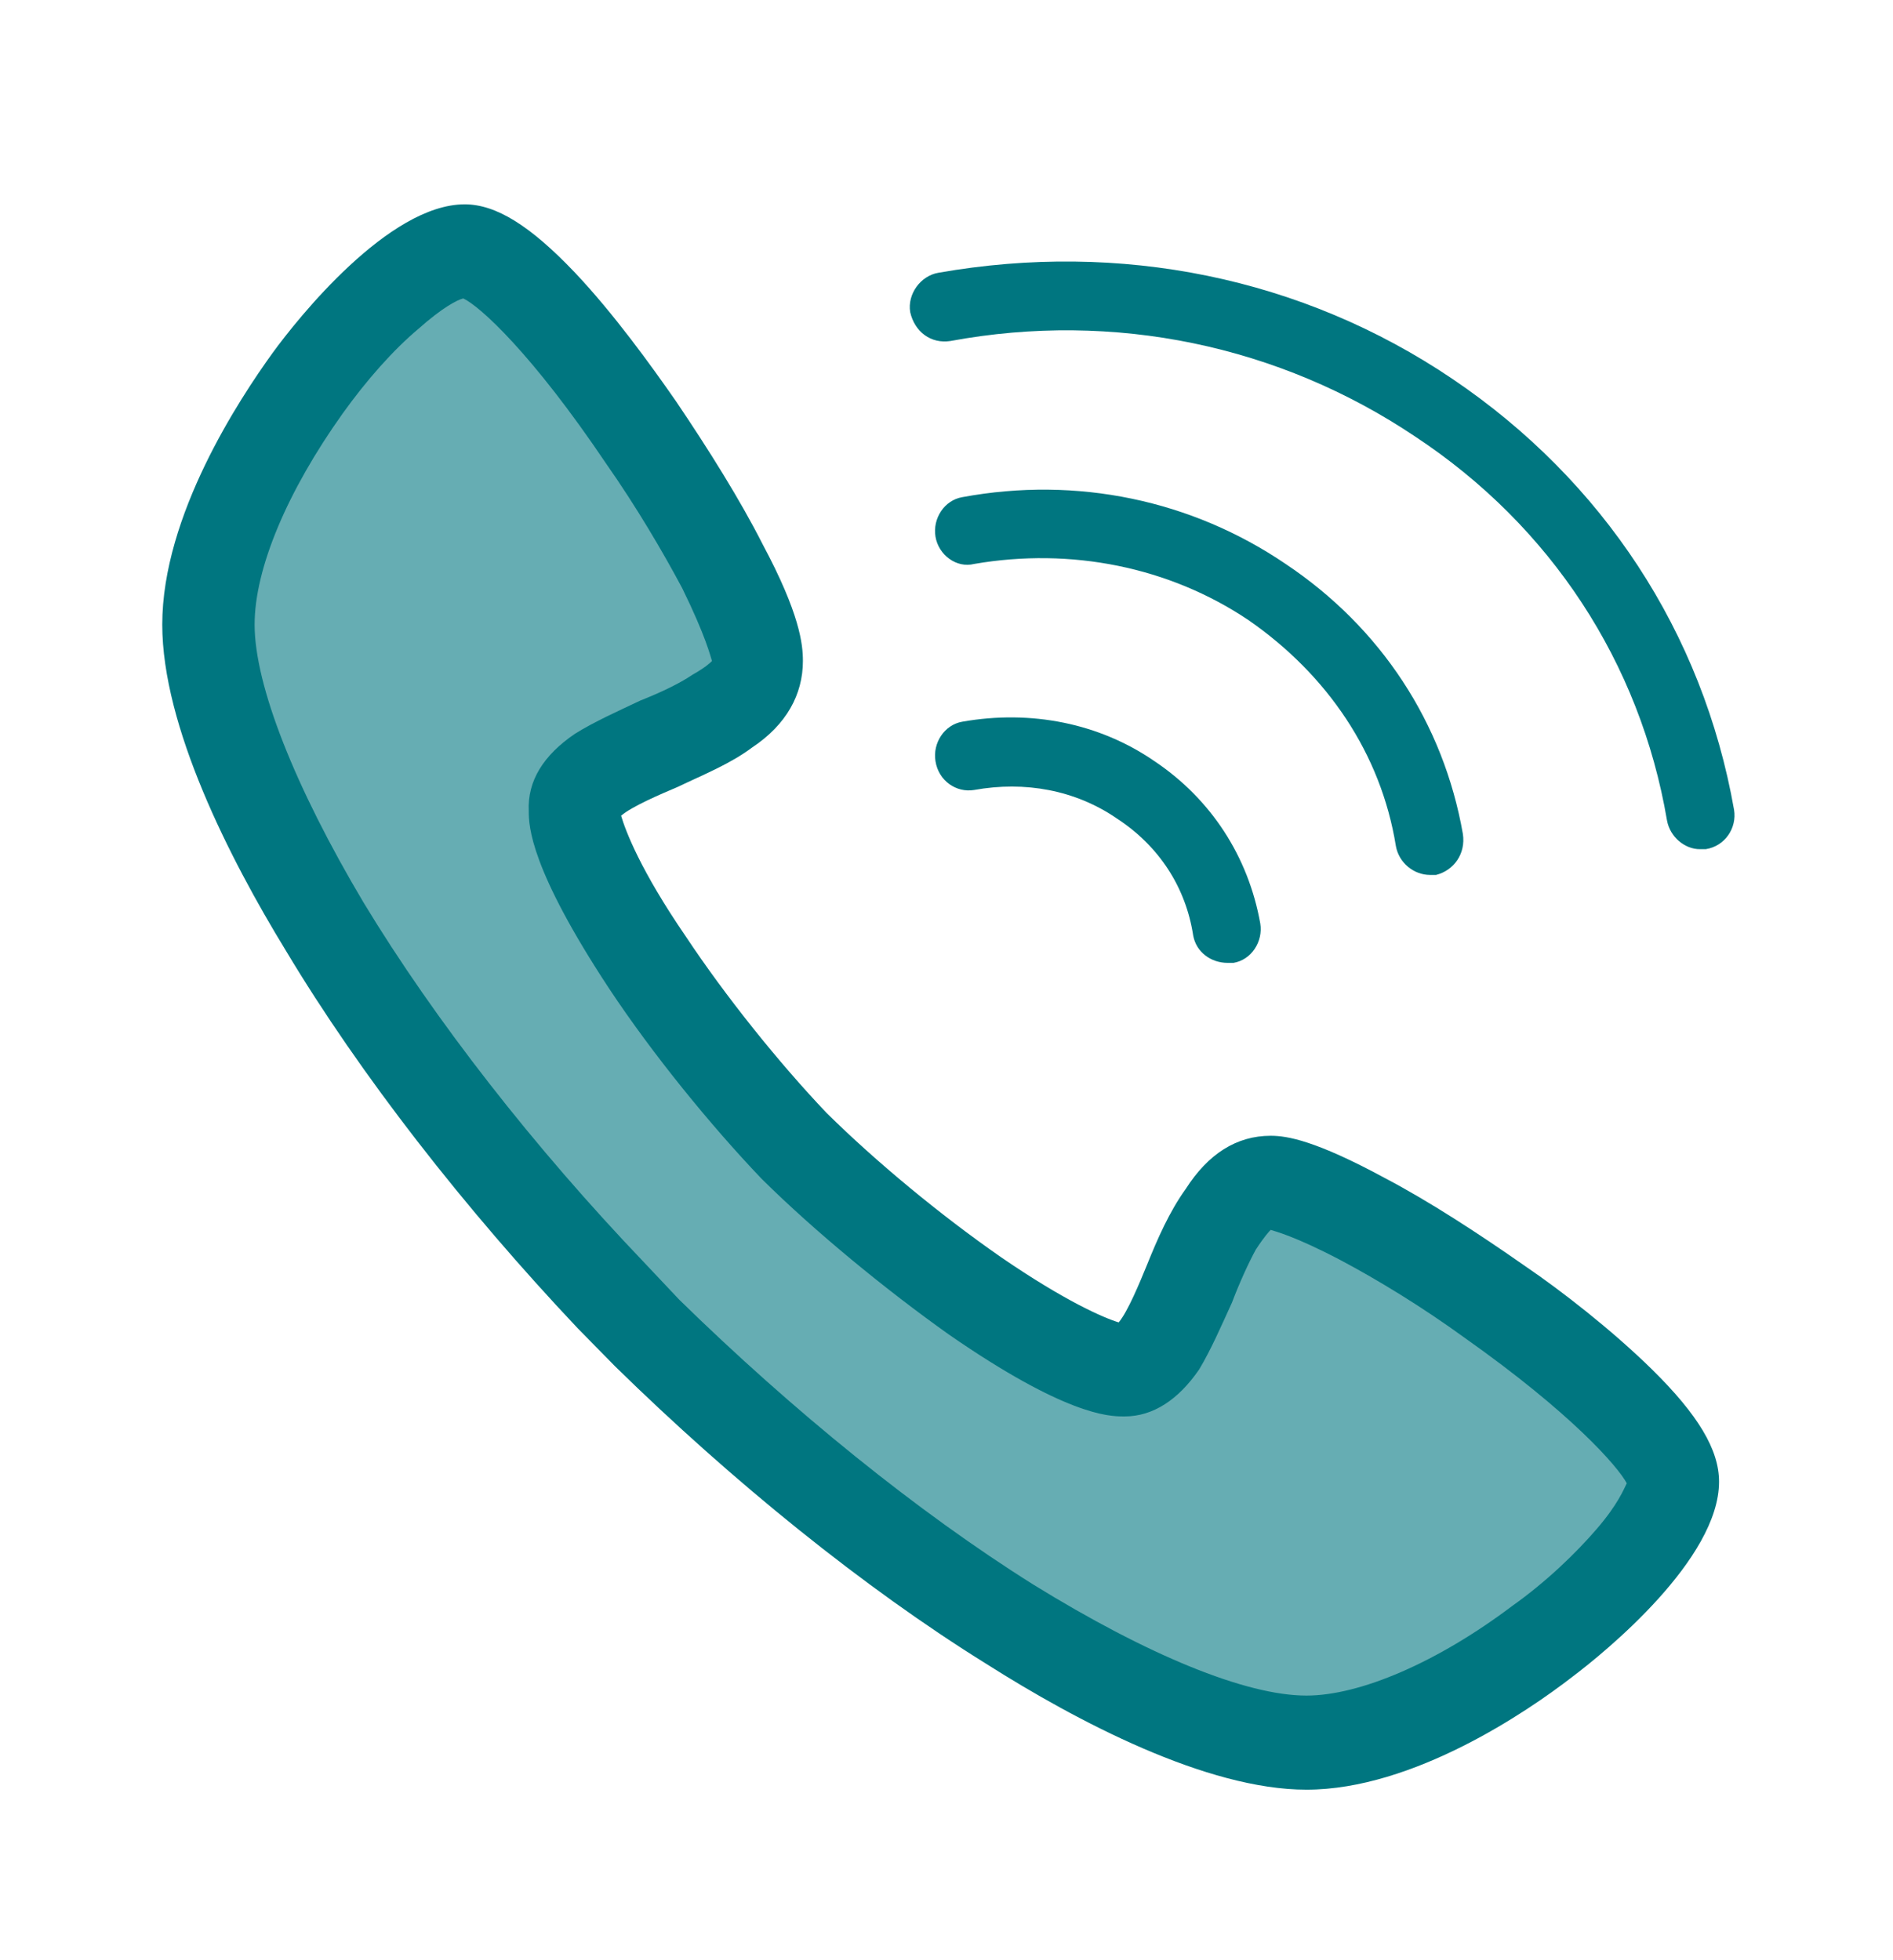
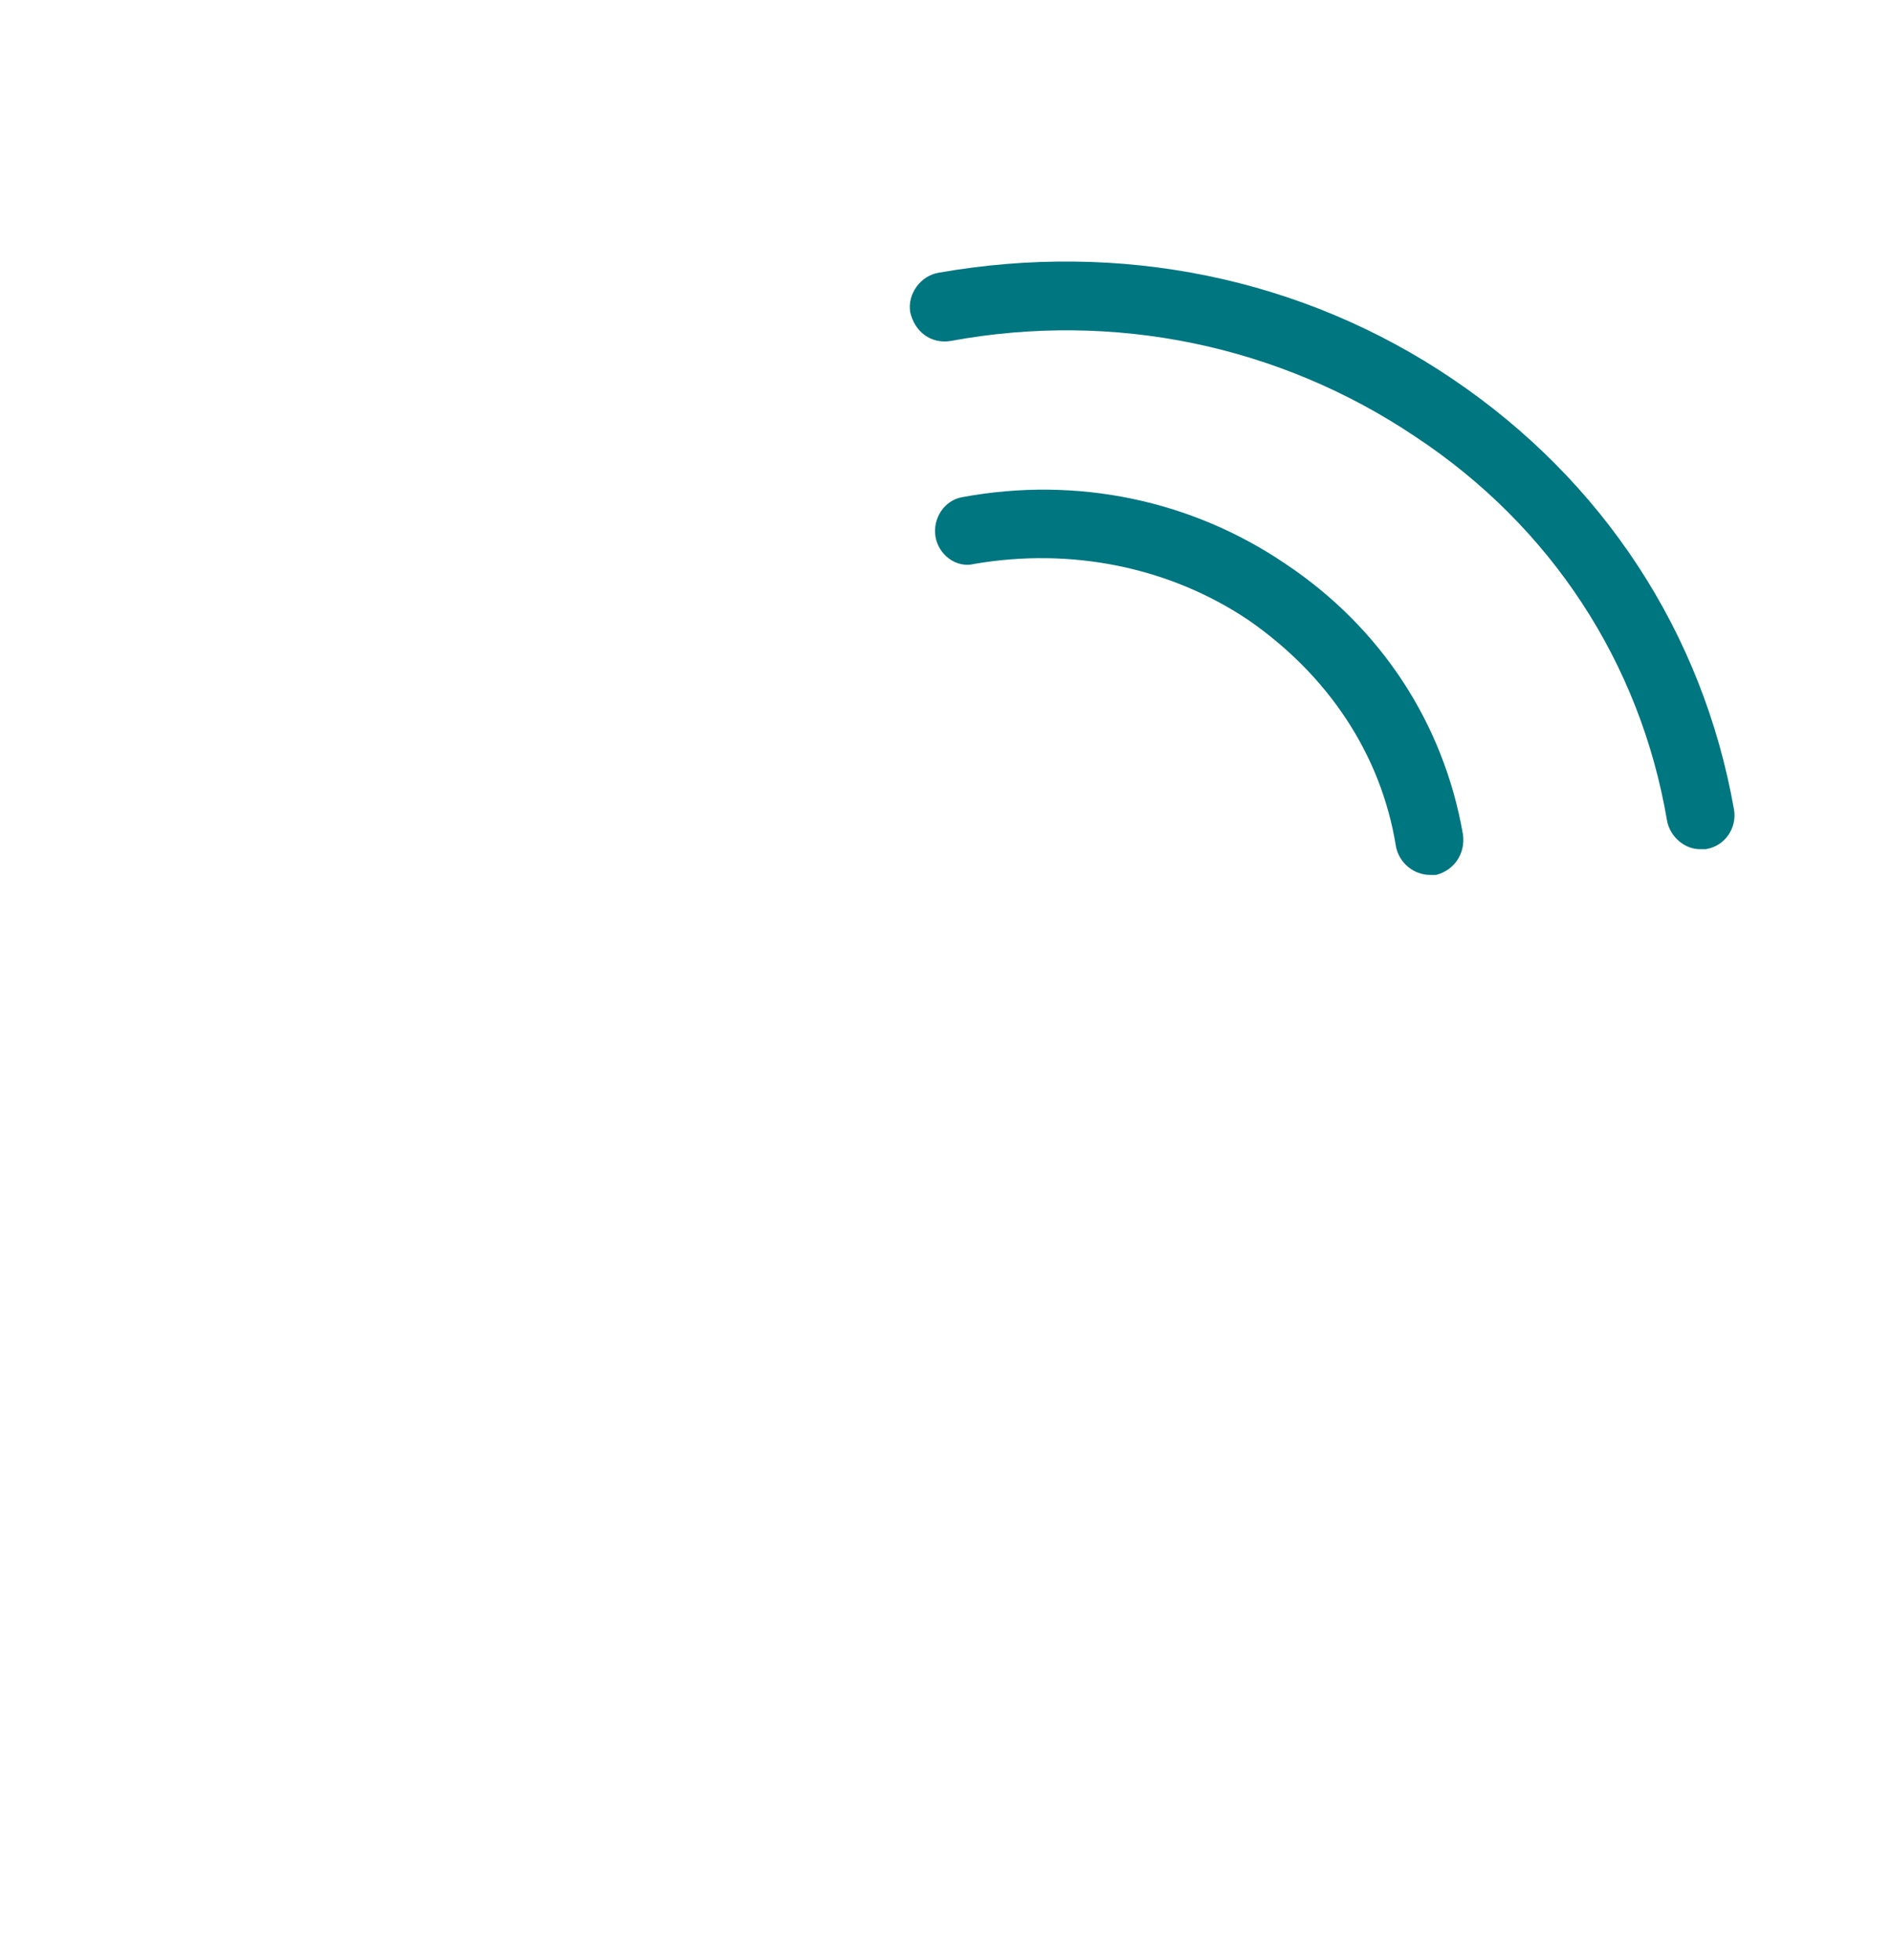
<svg xmlns="http://www.w3.org/2000/svg" width="28" height="29" viewBox="0 0 28 29" fill="none">
-   <path d="M11.172 9.729C10.721 8.074 7.056 3.74 7.056 3.74C5.88 4.738 2.94 7.333 2.94 9.729C4.116 15.718 15.288 24.102 17.64 25.299C19.992 26.497 22.932 24.701 24.108 22.904C25.049 21.467 20.972 18.712 18.816 17.514L16.464 19.91C15.288 21.706 7.056 13.322 8.82 11.525C10.584 9.729 11.172 9.729 11.172 9.729Z" fill="#007680" fill-opacity="0.6" />
-   <path d="M19.324 26.477C17.847 26.477 15.93 25.467 14.586 24.614C12.779 23.491 10.84 21.921 9.099 20.215L8.548 19.654C6.874 17.881 5.331 15.905 4.229 14.065C3.392 12.697 2.4 10.744 2.4 9.24C2.4 7.624 3.546 5.896 4.031 5.223C4.406 4.707 5.75 3.023 6.874 3.023C7.336 3.023 7.843 3.338 8.504 4.033C9.077 4.639 9.628 5.403 10.002 5.941C10.487 6.659 10.95 7.4 11.28 8.051C11.832 9.083 11.876 9.532 11.876 9.779C11.876 10.273 11.633 10.721 11.126 11.058C10.796 11.305 10.399 11.462 10.024 11.642C9.76 11.754 9.342 11.933 9.187 12.068C9.253 12.293 9.474 12.876 10.135 13.841C10.73 14.739 11.523 15.726 12.228 16.467C12.955 17.185 13.903 17.971 14.806 18.599C15.754 19.25 16.327 19.497 16.547 19.564C16.68 19.407 16.856 18.981 16.966 18.712C17.12 18.33 17.296 17.926 17.539 17.589C17.869 17.073 18.288 16.803 18.795 16.803C19.038 16.803 19.456 16.871 20.491 17.432C21.131 17.769 21.858 18.24 22.563 18.734C23.091 19.093 23.841 19.676 24.436 20.26C25.119 20.933 25.427 21.449 25.427 21.921C25.427 23.065 23.753 24.435 23.246 24.816C22.607 25.31 20.91 26.477 19.324 26.477ZM10.046 19.227C11.721 20.866 13.572 22.369 15.291 23.447C16.966 24.48 18.421 25.085 19.324 25.085C20.117 25.085 21.263 24.592 22.365 23.761C22.871 23.402 23.312 22.976 23.621 22.616C23.93 22.257 24.018 22.033 24.062 21.944C23.93 21.696 23.247 20.91 21.66 19.789C21.043 19.34 20.381 18.936 19.831 18.644C19.148 18.285 18.861 18.218 18.795 18.195C18.773 18.218 18.707 18.285 18.575 18.487C18.465 18.689 18.332 18.981 18.222 19.272C18.067 19.609 17.913 19.968 17.737 20.26C17.429 20.709 17.054 20.955 16.636 20.955C16.614 20.955 16.614 20.955 16.614 20.955C16.393 20.955 15.754 20.933 14.036 19.744C13.088 19.07 12.052 18.217 11.28 17.454L11.258 17.432C10.509 16.646 9.65 15.592 9.011 14.627C7.843 12.854 7.821 12.225 7.821 12.001C7.799 11.552 8.041 11.171 8.504 10.856C8.79 10.677 9.143 10.52 9.474 10.363C9.76 10.25 10.046 10.116 10.245 9.981C10.443 9.869 10.509 9.801 10.531 9.779C10.509 9.712 10.443 9.42 10.091 8.702C9.804 8.163 9.408 7.49 8.967 6.861C7.865 5.223 7.094 4.527 6.852 4.415C6.763 4.437 6.543 4.55 6.19 4.864C5.816 5.178 5.419 5.627 5.066 6.121C4.251 7.265 3.766 8.41 3.766 9.24C3.766 10.138 4.361 11.642 5.375 13.348C6.433 15.098 7.909 16.983 9.518 18.667L10.046 19.227Z" fill="#007680" />
-   <path d="M18.157 14.245C17.914 14.245 17.694 14.088 17.649 13.841C17.539 13.123 17.142 12.517 16.526 12.113C15.909 11.687 15.159 11.552 14.41 11.687C14.146 11.732 13.882 11.552 13.837 11.261C13.793 10.991 13.97 10.722 14.234 10.677C15.248 10.498 16.261 10.699 17.076 11.261C17.914 11.822 18.465 12.674 18.641 13.662C18.685 13.931 18.509 14.201 18.245 14.245C18.201 14.245 18.179 14.245 18.157 14.245Z" fill="#007680" />
  <path d="M21.153 12.944C20.911 12.944 20.691 12.764 20.647 12.517C20.426 11.148 19.632 9.981 18.465 9.173C17.296 8.388 15.843 8.096 14.41 8.343C14.146 8.41 13.881 8.208 13.837 7.939C13.793 7.669 13.969 7.4 14.234 7.355C15.931 7.041 17.628 7.4 19.016 8.343C20.426 9.285 21.351 10.699 21.638 12.338C21.682 12.629 21.506 12.877 21.241 12.944C21.197 12.944 21.175 12.944 21.153 12.944Z" fill="#007680" />
  <path d="M25.142 12.563C24.921 12.563 24.701 12.383 24.657 12.137C24.26 9.803 22.938 7.783 20.933 6.459C18.927 5.112 16.481 4.596 14.058 5.045C13.771 5.09 13.529 4.91 13.463 4.618C13.419 4.349 13.617 4.08 13.881 4.035C16.57 3.563 19.258 4.102 21.484 5.606C23.709 7.11 25.186 9.354 25.649 11.98C25.693 12.249 25.516 12.518 25.23 12.563C25.208 12.563 25.186 12.563 25.142 12.563Z" fill="#007680" />
</svg>